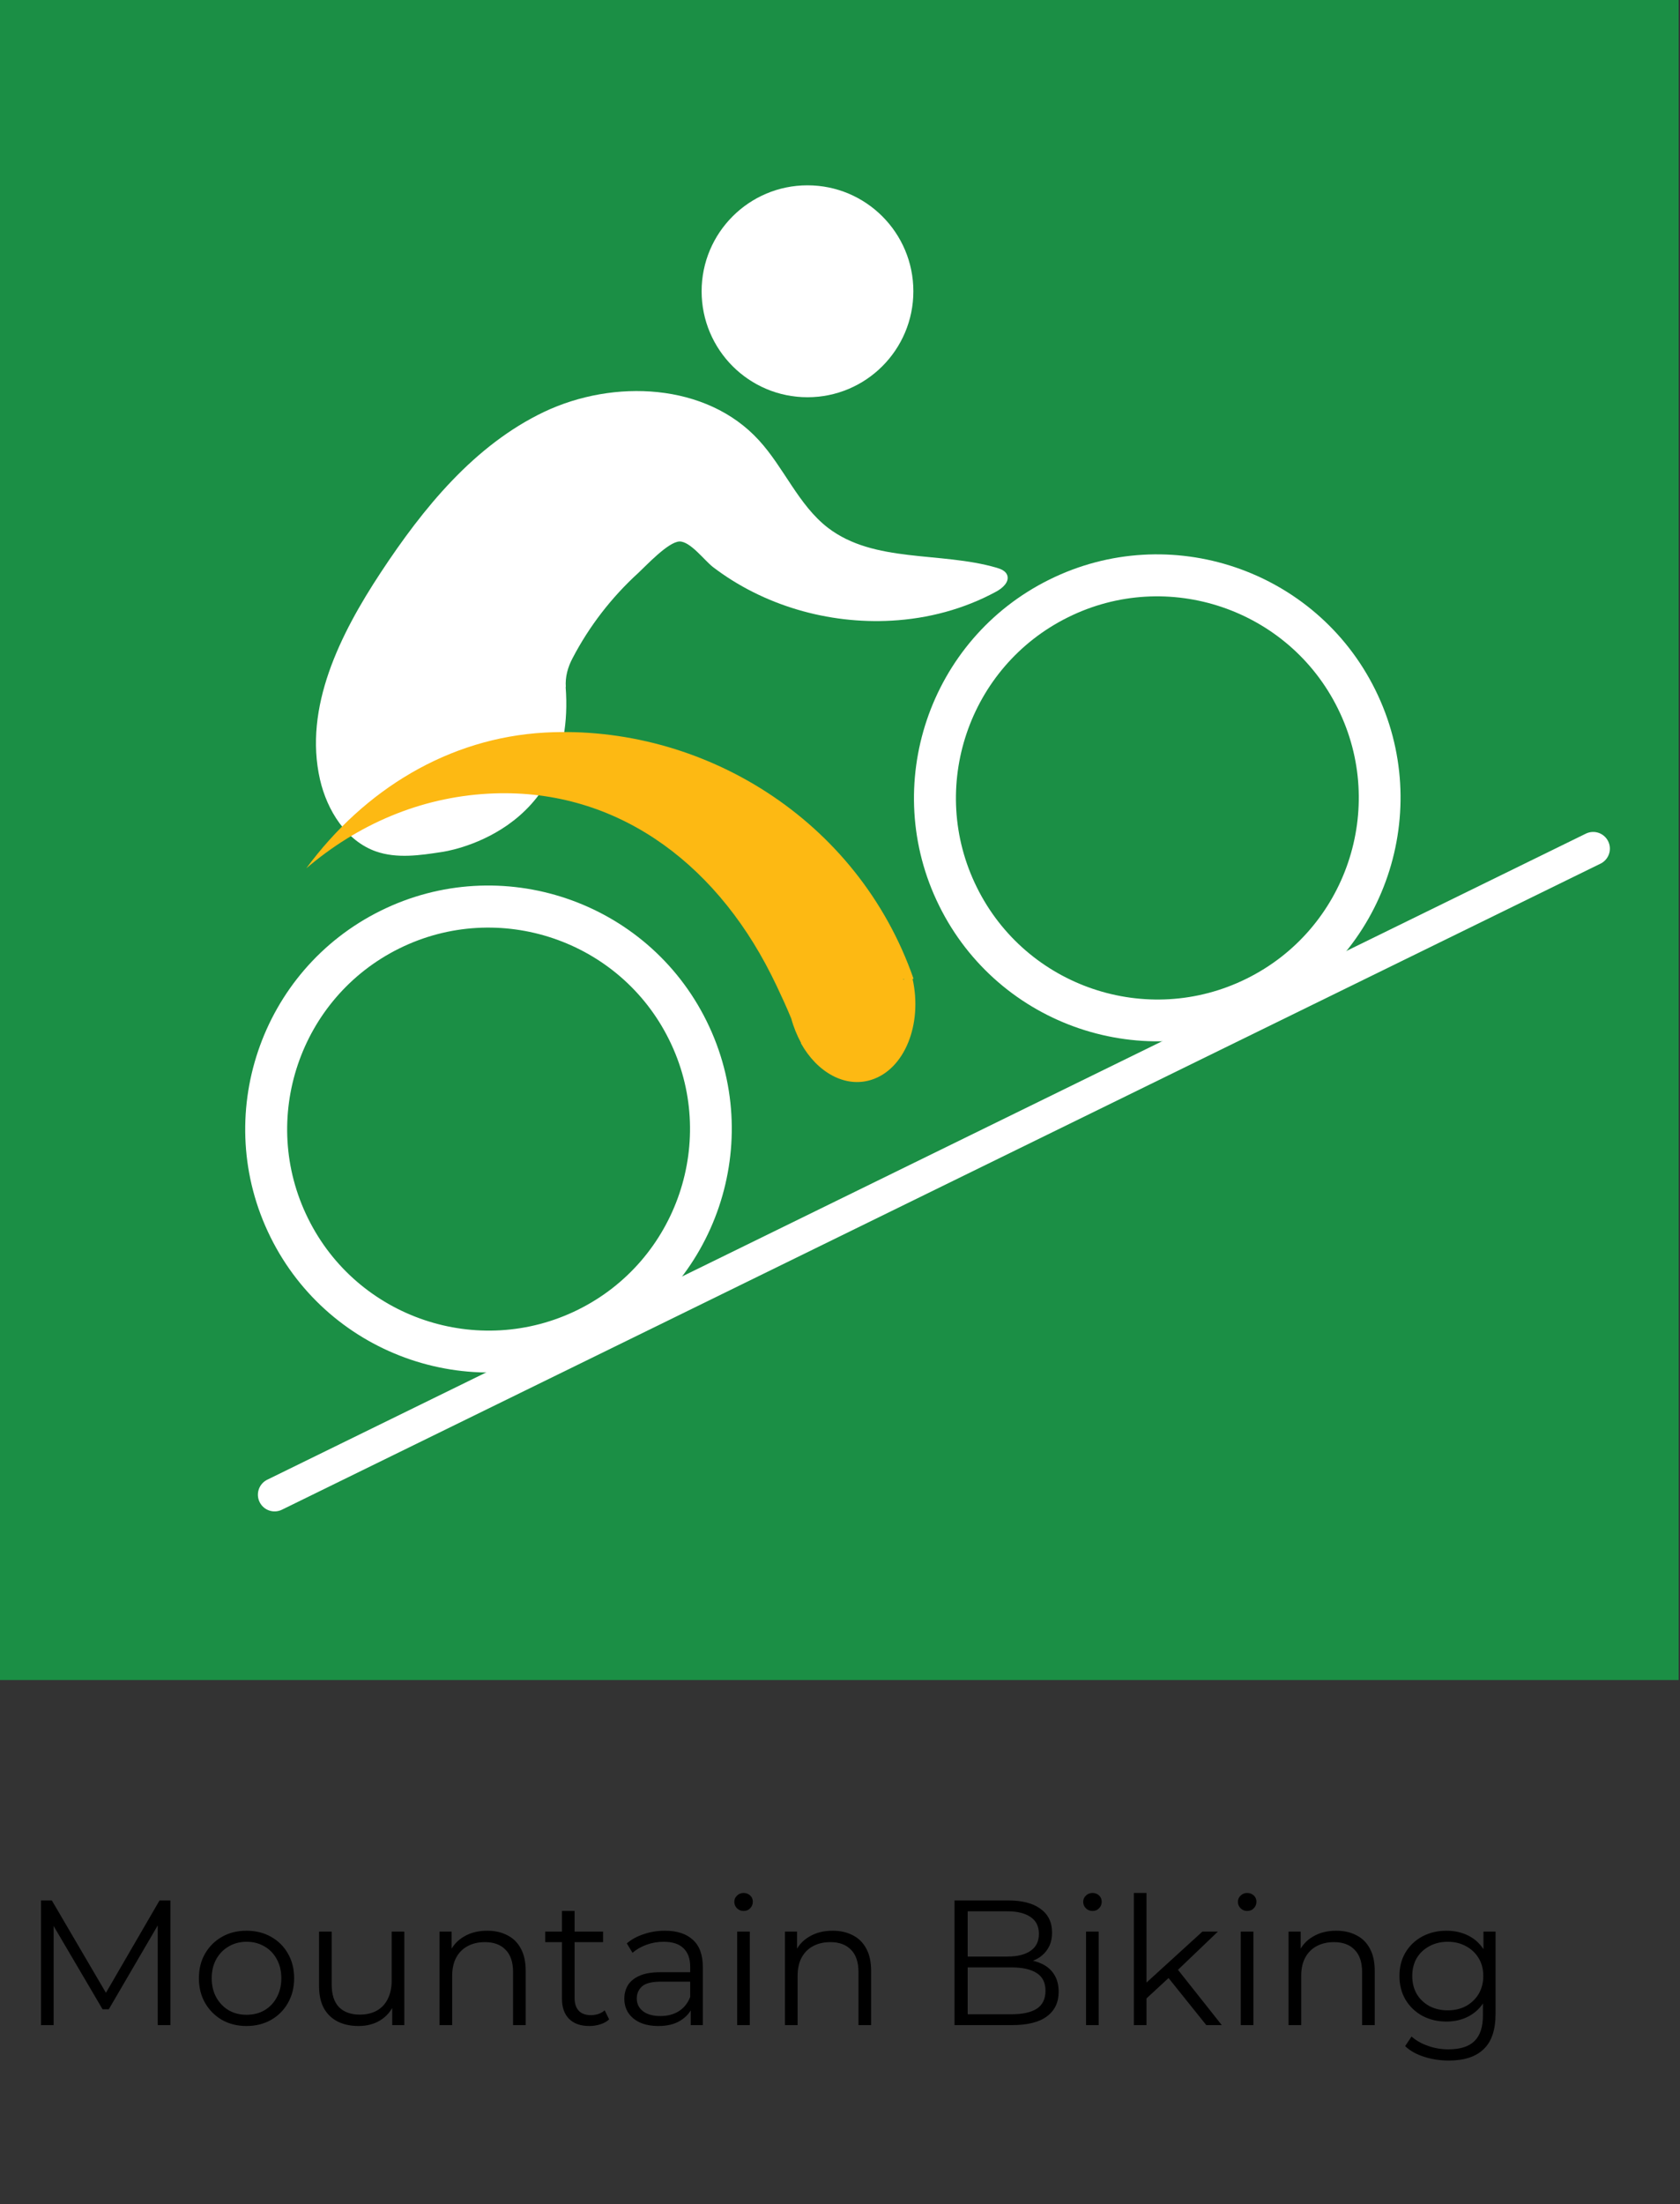
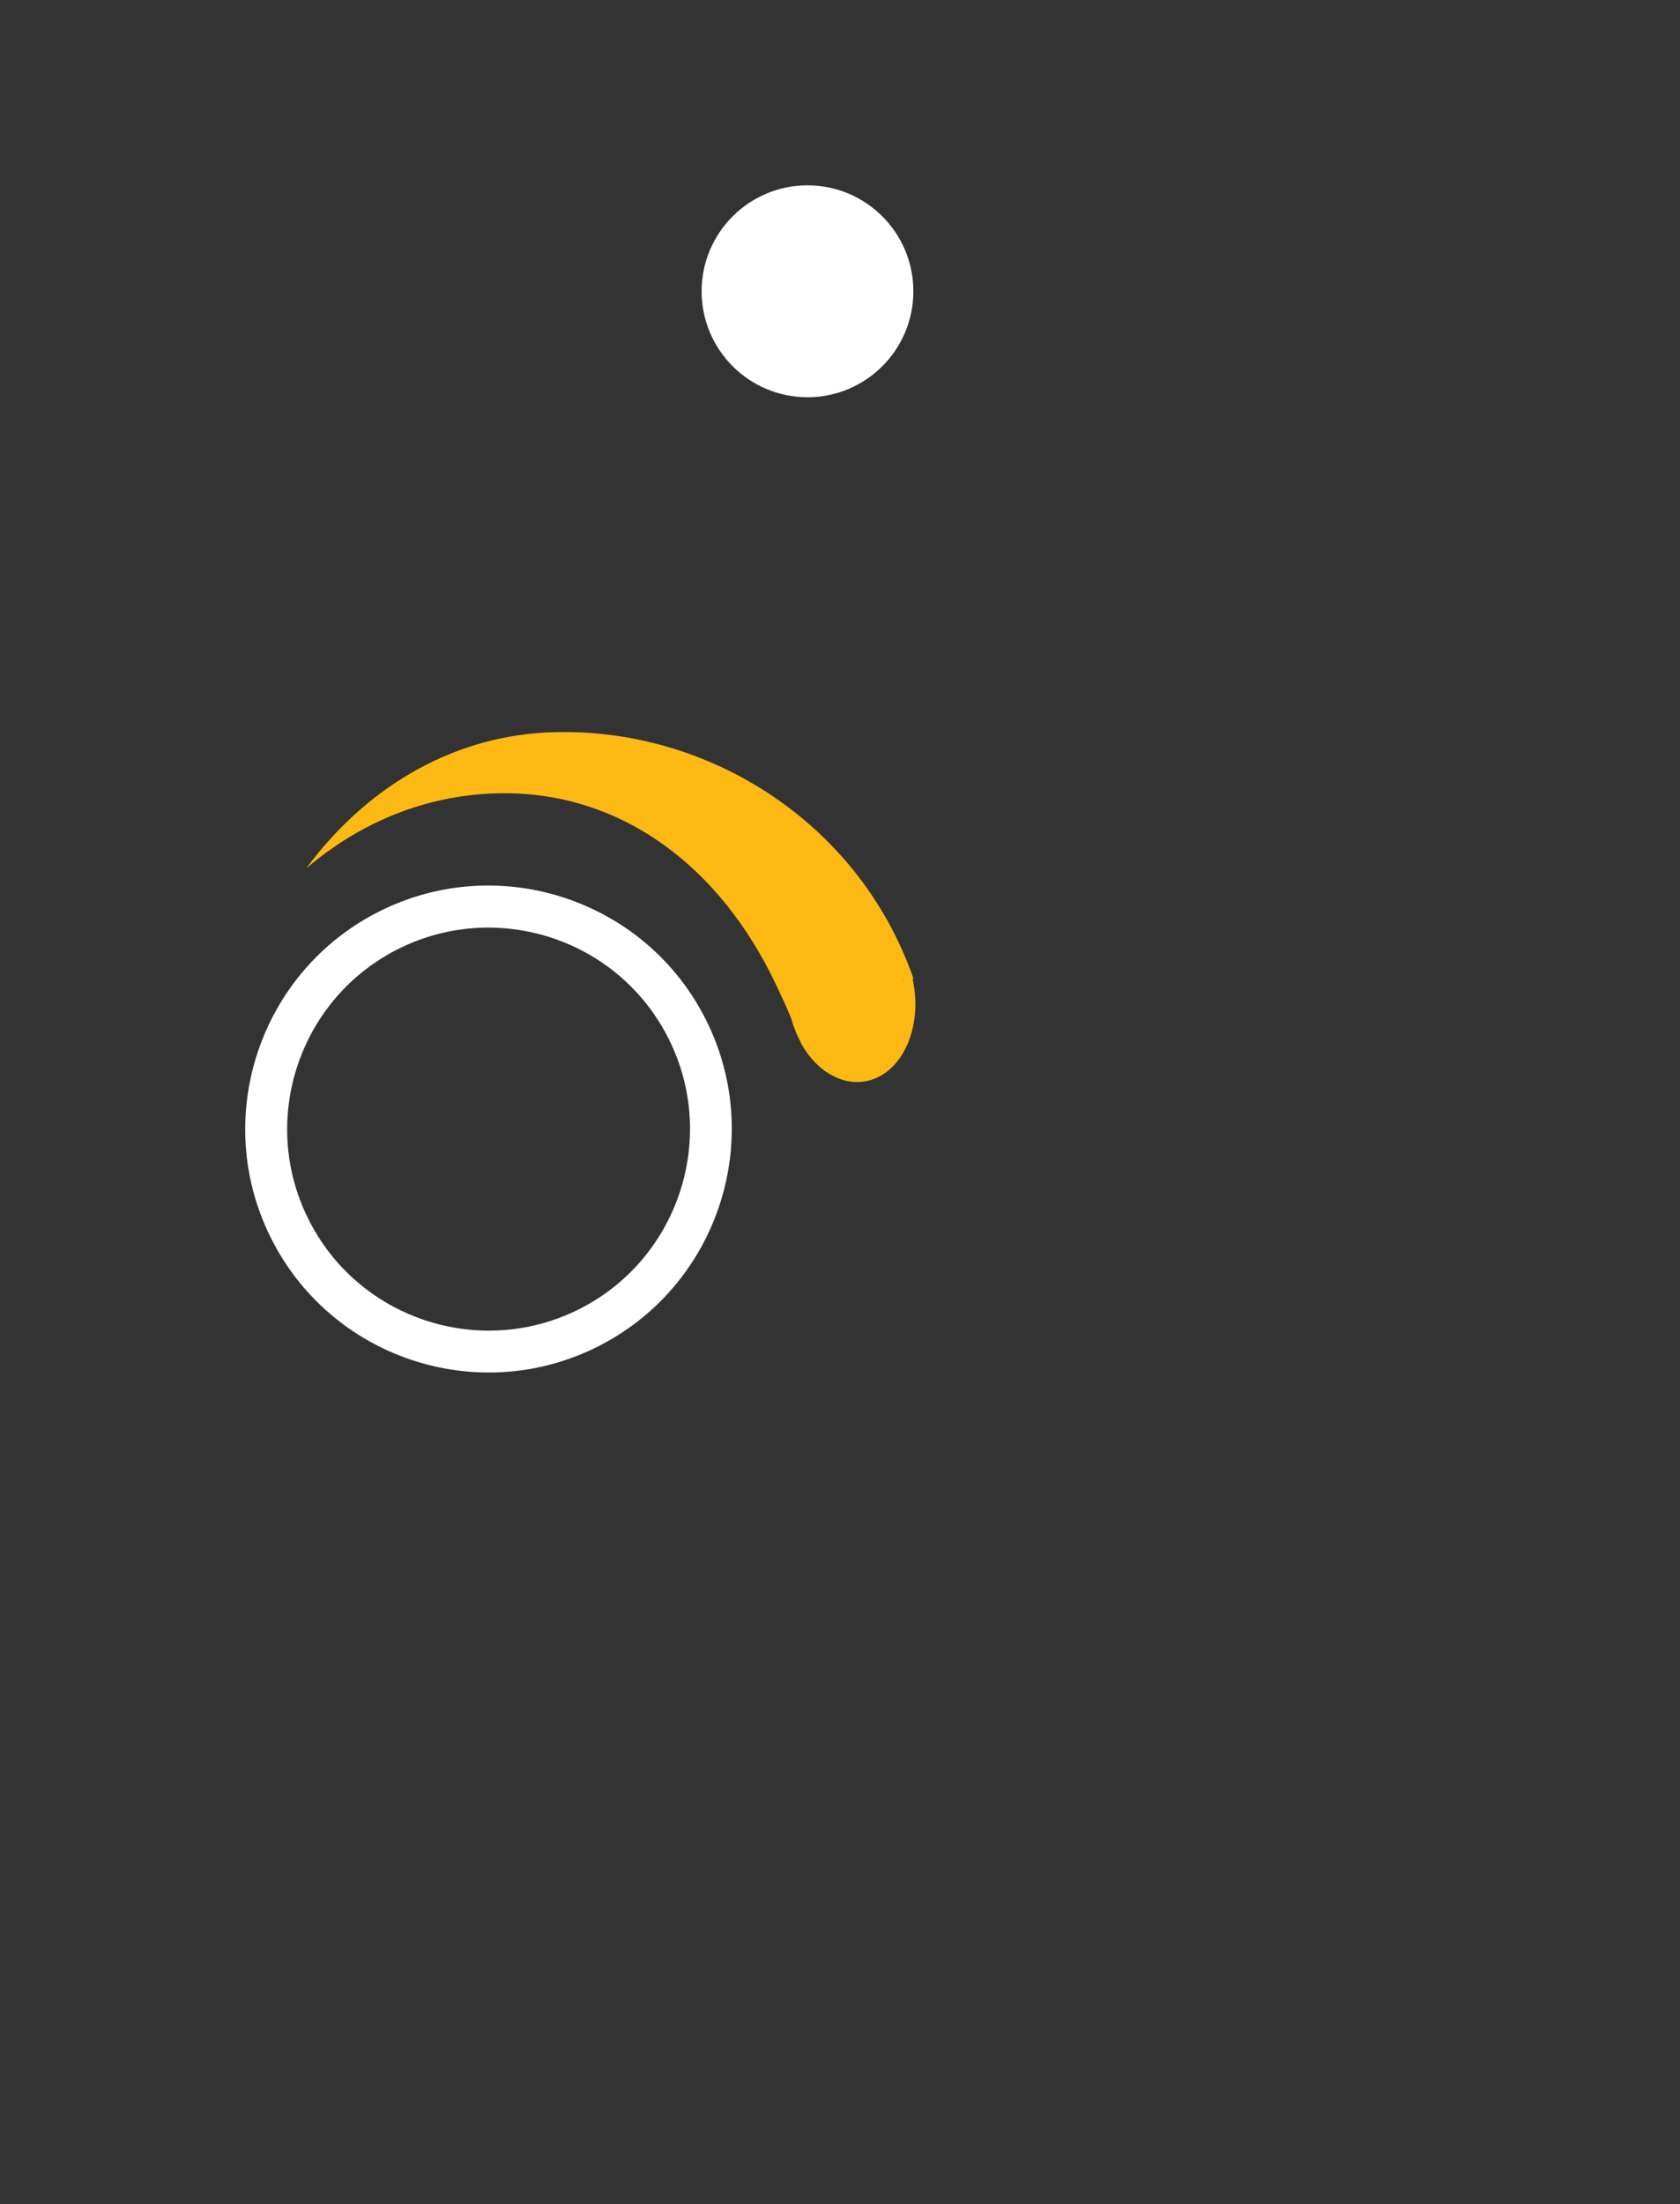
<svg xmlns="http://www.w3.org/2000/svg" width="151" height="198" viewBox="0 0 151 198" fill="none">
  <rect x="0" y="0" width="151" height="198" fill="#333333" stroke="none" />
-   <path d="M150.878 0H0V150.922H150.878V0Z" fill="#1B8F45" />
-   <path d="M84.414 81.369C79.068 70.567 83.505 57.413 94.322 52.065C105.121 46.718 118.271 51.156 123.617 61.976C128.963 72.795 124.526 85.932 113.71 91.28C102.893 96.627 89.76 92.189 84.414 81.369ZM87.8 79.711C92.219 88.659 103.107 92.349 112.052 87.911C120.998 83.49 124.686 72.599 120.249 63.651C115.83 54.703 104.942 51.014 95.997 55.452C87.052 59.873 83.363 70.763 87.8 79.711Z" fill="white" />
  <path d="M24.305 111.119C18.959 100.317 23.396 87.163 34.212 81.815C45.011 76.468 58.162 80.906 63.508 91.726C68.854 102.528 64.416 115.682 53.6 121.03C42.801 126.377 29.651 121.939 24.305 111.119ZM27.691 109.461C32.11 118.409 42.997 122.081 51.943 117.661C60.888 113.24 64.577 102.349 60.14 93.401C55.721 84.453 44.833 80.781 35.888 85.202C26.942 89.623 23.253 100.513 27.691 109.461Z" fill="white" />
  <path d="M72.578 35.685C77.833 35.685 82.094 31.424 82.094 26.167C82.094 20.91 77.833 16.648 72.578 16.648C67.323 16.648 63.062 20.91 63.062 26.167C63.062 31.424 67.323 35.685 72.578 35.685Z" fill="white" />
-   <path d="M50.858 61.726C50.787 60.817 51.036 59.926 51.464 59.124C52.961 56.254 54.974 53.652 57.362 51.477C58.075 50.818 60.071 48.661 61.086 48.643C62.048 48.643 63.296 50.318 64.062 50.924C68.606 54.4 74.451 56.076 80.135 55.755C83.396 55.577 86.639 54.721 89.526 53.153C90.096 52.849 90.756 52.279 90.524 51.655C90.382 51.281 89.936 51.103 89.562 50.996C84.519 49.534 78.585 50.604 74.415 47.413C71.76 45.363 70.477 42.012 68.196 39.534C63.492 34.401 55.17 34.027 48.898 37.003C42.625 39.998 38.046 45.63 34.215 51.441C30.562 56.985 27.283 63.544 28.762 70.032C29.403 72.813 31.114 75.54 33.787 76.485C35.676 77.144 37.743 76.841 39.703 76.538C39.703 76.538 51.856 74.97 50.84 61.691L50.858 61.726Z" fill="white" />
  <path d="M27.531 78.002C32.129 74.08 37.724 71.638 43.872 71.299C55.062 70.676 64.115 77.253 69.3 87.538C69.318 87.591 69.354 87.627 69.371 87.68C69.514 87.983 69.674 88.287 69.817 88.59C70.209 89.427 70.672 90.408 71.118 91.495C71.332 92.279 71.634 93.01 71.991 93.669C71.991 93.669 71.991 93.705 71.991 93.723C73.452 96.343 75.965 97.751 78.317 97.003C81.311 96.058 82.932 92.012 82.023 87.93H82.112C77.105 73.545 63.063 65.043 48.968 65.809C40.326 66.291 32.752 70.925 27.531 78.002ZM81.15 87.966H81.311L81.168 88.001V87.966H81.15Z" fill="#FDB913" />
-   <path d="M24.68 134.274L143.197 76.236" stroke="white" stroke-width="3" stroke-miterlimit="10" stroke-linecap="round" />
-   <path d="M3.683 181.922V170.722H4.659L9.779 179.458H9.267L14.339 170.722H15.315V181.922H14.179V172.498H14.451L9.779 180.498H9.219L4.515 172.498H4.819V181.922H3.683ZM22.149 182.002C21.338 182.002 20.607 181.821 19.957 181.458C19.317 181.085 18.81 180.578 18.437 179.938C18.063 179.287 17.877 178.546 17.877 177.714C17.877 176.871 18.063 176.13 18.437 175.49C18.81 174.85 19.317 174.349 19.957 173.986C20.597 173.623 21.327 173.442 22.149 173.442C22.981 173.442 23.717 173.623 24.357 173.986C25.007 174.349 25.514 174.85 25.877 175.49C26.25 176.13 26.437 176.871 26.437 177.714C26.437 178.546 26.25 179.287 25.877 179.938C25.514 180.578 25.007 181.085 24.357 181.458C23.706 181.821 22.97 182.002 22.149 182.002ZM22.149 180.994C22.757 180.994 23.295 180.861 23.765 180.594C24.234 180.317 24.602 179.933 24.869 179.442C25.146 178.941 25.285 178.365 25.285 177.714C25.285 177.053 25.146 176.477 24.869 175.986C24.602 175.495 24.234 175.117 23.765 174.85C23.295 174.573 22.762 174.434 22.165 174.434C21.567 174.434 21.034 174.573 20.565 174.85C20.095 175.117 19.722 175.495 19.445 175.986C19.167 176.477 19.029 177.053 19.029 177.714C19.029 178.365 19.167 178.941 19.445 179.442C19.722 179.933 20.095 180.317 20.565 180.594C21.034 180.861 21.562 180.994 22.149 180.994ZM32.228 182.002C31.513 182.002 30.889 181.869 30.356 181.602C29.823 181.335 29.407 180.935 29.108 180.402C28.82 179.869 28.676 179.202 28.676 178.402V173.522H29.812V178.274C29.812 179.17 30.03 179.847 30.468 180.306C30.916 180.754 31.54 180.978 32.34 180.978C32.926 180.978 33.433 180.861 33.86 180.626C34.297 180.381 34.628 180.029 34.852 179.57C35.087 179.111 35.204 178.562 35.204 177.922V173.522H36.34V181.922H35.252V179.618L35.428 180.034C35.161 180.653 34.745 181.138 34.18 181.49C33.625 181.831 32.974 182.002 32.228 182.002ZM43.794 173.442C44.477 173.442 45.074 173.575 45.586 173.842C46.108 174.098 46.514 174.493 46.802 175.026C47.1 175.559 47.25 176.231 47.25 177.042V181.922H46.114V177.154C46.114 176.269 45.89 175.602 45.442 175.154C45.005 174.695 44.386 174.466 43.586 174.466C42.989 174.466 42.466 174.589 42.018 174.834C41.581 175.069 41.239 175.415 40.994 175.874C40.759 176.322 40.642 176.866 40.642 177.506V181.922H39.506V173.522H40.594V175.826L40.418 175.394C40.684 174.786 41.111 174.311 41.698 173.97C42.285 173.618 42.983 173.442 43.794 173.442ZM52.974 182.002C52.185 182.002 51.577 181.789 51.15 181.362C50.724 180.935 50.51 180.333 50.51 179.554V171.666H51.646V179.49C51.646 179.981 51.769 180.359 52.014 180.626C52.27 180.893 52.633 181.026 53.102 181.026C53.604 181.026 54.02 180.882 54.35 180.594L54.75 181.41C54.526 181.613 54.254 181.762 53.934 181.858C53.625 181.954 53.305 182.002 52.974 182.002ZM49.006 174.466V173.522H54.206V174.466H49.006ZM62.082 181.922V180.066L62.034 179.762V176.658C62.034 175.943 61.832 175.394 61.426 175.01C61.032 174.626 60.44 174.434 59.65 174.434C59.106 174.434 58.589 174.525 58.098 174.706C57.608 174.887 57.192 175.127 56.85 175.426L56.338 174.578C56.765 174.215 57.277 173.938 57.874 173.746C58.472 173.543 59.101 173.442 59.762 173.442C60.85 173.442 61.688 173.714 62.274 174.258C62.872 174.791 63.17 175.607 63.17 176.706V181.922H62.082ZM59.186 182.002C58.557 182.002 58.008 181.901 57.538 181.698C57.08 181.485 56.728 181.197 56.482 180.834C56.237 180.461 56.114 180.034 56.114 179.554C56.114 179.117 56.216 178.722 56.418 178.37C56.632 178.007 56.973 177.719 57.442 177.506C57.922 177.282 58.562 177.17 59.362 177.17H62.258V178.018H59.394C58.584 178.018 58.018 178.162 57.698 178.45C57.389 178.738 57.234 179.095 57.234 179.522C57.234 180.002 57.421 180.386 57.794 180.674C58.168 180.962 58.69 181.106 59.362 181.106C60.002 181.106 60.552 180.962 61.01 180.674C61.48 180.375 61.821 179.949 62.034 179.394L62.29 180.178C62.077 180.733 61.704 181.175 61.17 181.506C60.648 181.837 59.986 182.002 59.186 182.002ZM66.256 181.922V173.522H67.392V181.922H66.256ZM66.832 171.666C66.597 171.666 66.4 171.586 66.24 171.426C66.08 171.266 66 171.074 66 170.85C66 170.626 66.08 170.439 66.24 170.29C66.4 170.13 66.597 170.05 66.832 170.05C67.067 170.05 67.264 170.125 67.424 170.274C67.584 170.423 67.664 170.61 67.664 170.834C67.664 171.069 67.584 171.266 67.424 171.426C67.275 171.586 67.077 171.666 66.832 171.666ZM74.841 173.442C75.523 173.442 76.121 173.575 76.633 173.842C77.155 174.098 77.561 174.493 77.849 175.026C78.147 175.559 78.297 176.231 78.297 177.042V181.922H77.161V177.154C77.161 176.269 76.937 175.602 76.489 175.154C76.051 174.695 75.433 174.466 74.633 174.466C74.035 174.466 73.513 174.589 73.065 174.834C72.627 175.069 72.286 175.415 72.041 175.874C71.806 176.322 71.689 176.866 71.689 177.506V181.922H70.553V173.522H71.641V175.826L71.465 175.394C71.731 174.786 72.158 174.311 72.745 173.97C73.331 173.618 74.03 173.442 74.841 173.442ZM85.793 181.922V170.722H90.625C91.873 170.722 92.838 170.973 93.521 171.474C94.214 171.975 94.561 172.685 94.561 173.602C94.561 174.21 94.417 174.722 94.129 175.138C93.851 175.554 93.467 175.869 92.977 176.082C92.497 176.295 91.969 176.402 91.393 176.402L91.665 176.018C92.379 176.018 92.993 176.13 93.505 176.354C94.027 176.567 94.433 176.893 94.721 177.33C95.009 177.757 95.153 178.29 95.153 178.93C95.153 179.879 94.801 180.615 94.097 181.138C93.403 181.661 92.353 181.922 90.945 181.922H85.793ZM86.977 180.946H90.929C91.91 180.946 92.662 180.781 93.185 180.45C93.707 180.109 93.969 179.57 93.969 178.834C93.969 178.109 93.707 177.581 93.185 177.25C92.662 176.909 91.91 176.738 90.929 176.738H86.849V175.762H90.545C91.441 175.762 92.134 175.591 92.625 175.25C93.126 174.909 93.377 174.402 93.377 173.73C93.377 173.047 93.126 172.541 92.625 172.21C92.134 171.869 91.441 171.698 90.545 171.698H86.977V180.946ZM97.615 181.922V173.522H98.751V181.922H97.615ZM98.191 171.666C97.957 171.666 97.759 171.586 97.599 171.426C97.439 171.266 97.359 171.074 97.359 170.85C97.359 170.626 97.439 170.439 97.599 170.29C97.759 170.13 97.957 170.05 98.191 170.05C98.426 170.05 98.623 170.125 98.783 170.274C98.943 170.423 99.023 170.61 99.023 170.834C99.023 171.069 98.943 171.266 98.783 171.426C98.634 171.586 98.437 171.666 98.191 171.666ZM102.808 179.746L102.84 178.29L108.072 173.522H109.464L105.768 177.058L105.128 177.602L102.808 179.746ZM101.912 181.922V170.05H103.048V181.922H101.912ZM108.424 181.922L104.92 177.554L105.656 176.674L109.816 181.922H108.424ZM111.522 181.922V173.522H112.658V181.922H111.522ZM112.098 171.666C111.863 171.666 111.666 171.586 111.506 171.426C111.346 171.266 111.266 171.074 111.266 170.85C111.266 170.626 111.346 170.439 111.506 170.29C111.666 170.13 111.863 170.05 112.098 170.05C112.332 170.05 112.53 170.125 112.69 170.274C112.85 170.423 112.93 170.61 112.93 170.834C112.93 171.069 112.85 171.266 112.69 171.426C112.54 171.586 112.343 171.666 112.098 171.666ZM120.106 173.442C120.789 173.442 121.386 173.575 121.898 173.842C122.421 174.098 122.826 174.493 123.114 175.026C123.413 175.559 123.562 176.231 123.562 177.042V181.922H122.426V177.154C122.426 176.269 122.202 175.602 121.754 175.154C121.317 174.695 120.698 174.466 119.898 174.466C119.301 174.466 118.778 174.589 118.33 174.834C117.893 175.069 117.552 175.415 117.306 175.874C117.072 176.322 116.954 176.866 116.954 177.506V181.922H115.818V173.522H116.906V175.826L116.73 175.394C116.997 174.786 117.424 174.311 118.01 173.97C118.597 173.618 119.296 173.442 120.106 173.442ZM130.215 185.106C129.447 185.106 128.711 184.994 128.007 184.77C127.303 184.546 126.732 184.226 126.295 183.81L126.871 182.946C127.266 183.298 127.751 183.575 128.327 183.778C128.914 183.991 129.532 184.098 130.183 184.098C131.25 184.098 132.034 183.847 132.535 183.346C133.036 182.855 133.287 182.087 133.287 181.042V178.946L133.447 177.506L133.335 176.066V173.522H134.423V180.898C134.423 182.349 134.066 183.41 133.351 184.082C132.647 184.765 131.602 185.106 130.215 185.106ZM130.007 181.602C129.207 181.602 128.487 181.431 127.847 181.09C127.207 180.738 126.7 180.253 126.327 179.634C125.964 179.015 125.783 178.306 125.783 177.506C125.783 176.706 125.964 176.002 126.327 175.394C126.7 174.775 127.207 174.295 127.847 173.954C128.487 173.613 129.207 173.442 130.007 173.442C130.754 173.442 131.426 173.597 132.023 173.906C132.62 174.215 133.095 174.674 133.447 175.282C133.799 175.89 133.975 176.631 133.975 177.506C133.975 178.381 133.799 179.122 133.447 179.73C133.095 180.338 132.62 180.802 132.023 181.122C131.426 181.442 130.754 181.602 130.007 181.602ZM130.119 180.594C130.738 180.594 131.287 180.466 131.767 180.21C132.247 179.943 132.626 179.581 132.903 179.122C133.18 178.653 133.319 178.114 133.319 177.506C133.319 176.898 133.18 176.365 132.903 175.906C132.626 175.447 132.247 175.09 131.767 174.834C131.287 174.567 130.738 174.434 130.119 174.434C129.511 174.434 128.962 174.567 128.471 174.834C127.991 175.09 127.612 175.447 127.335 175.906C127.068 176.365 126.935 176.898 126.935 177.506C126.935 178.114 127.068 178.653 127.335 179.122C127.612 179.581 127.991 179.943 128.471 180.21C128.962 180.466 129.511 180.594 130.119 180.594Z" fill="black" />
</svg>